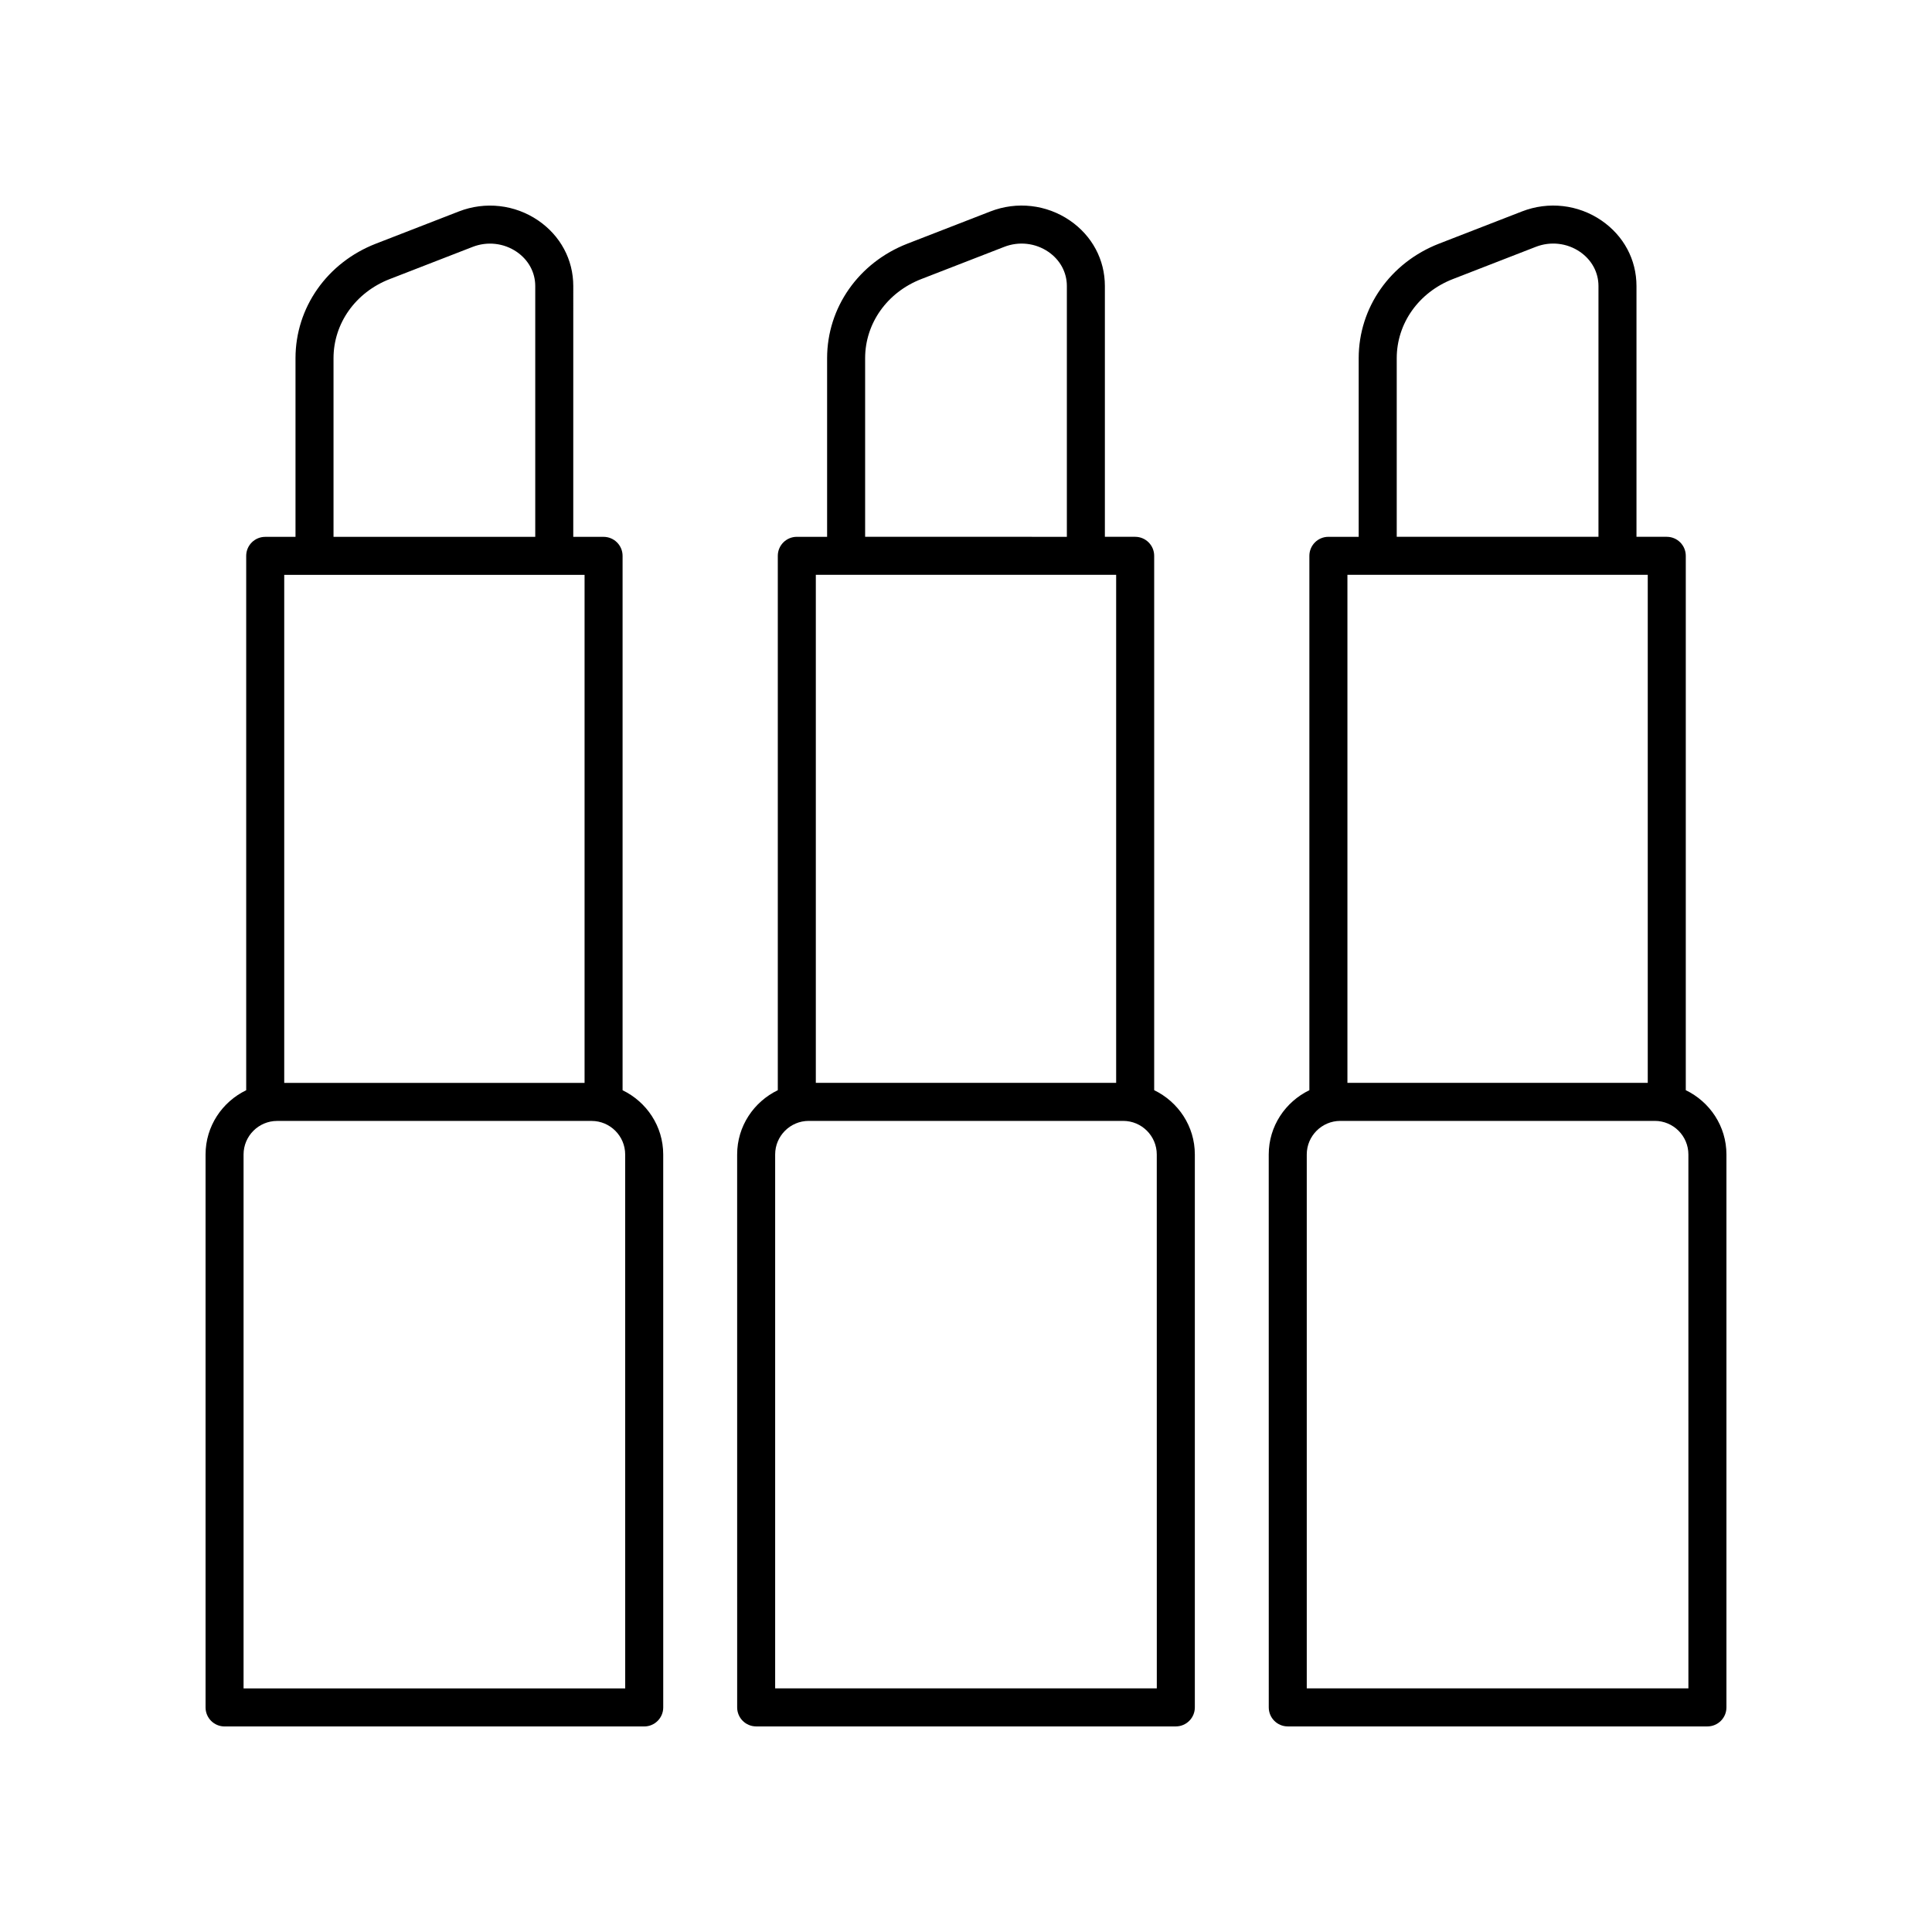
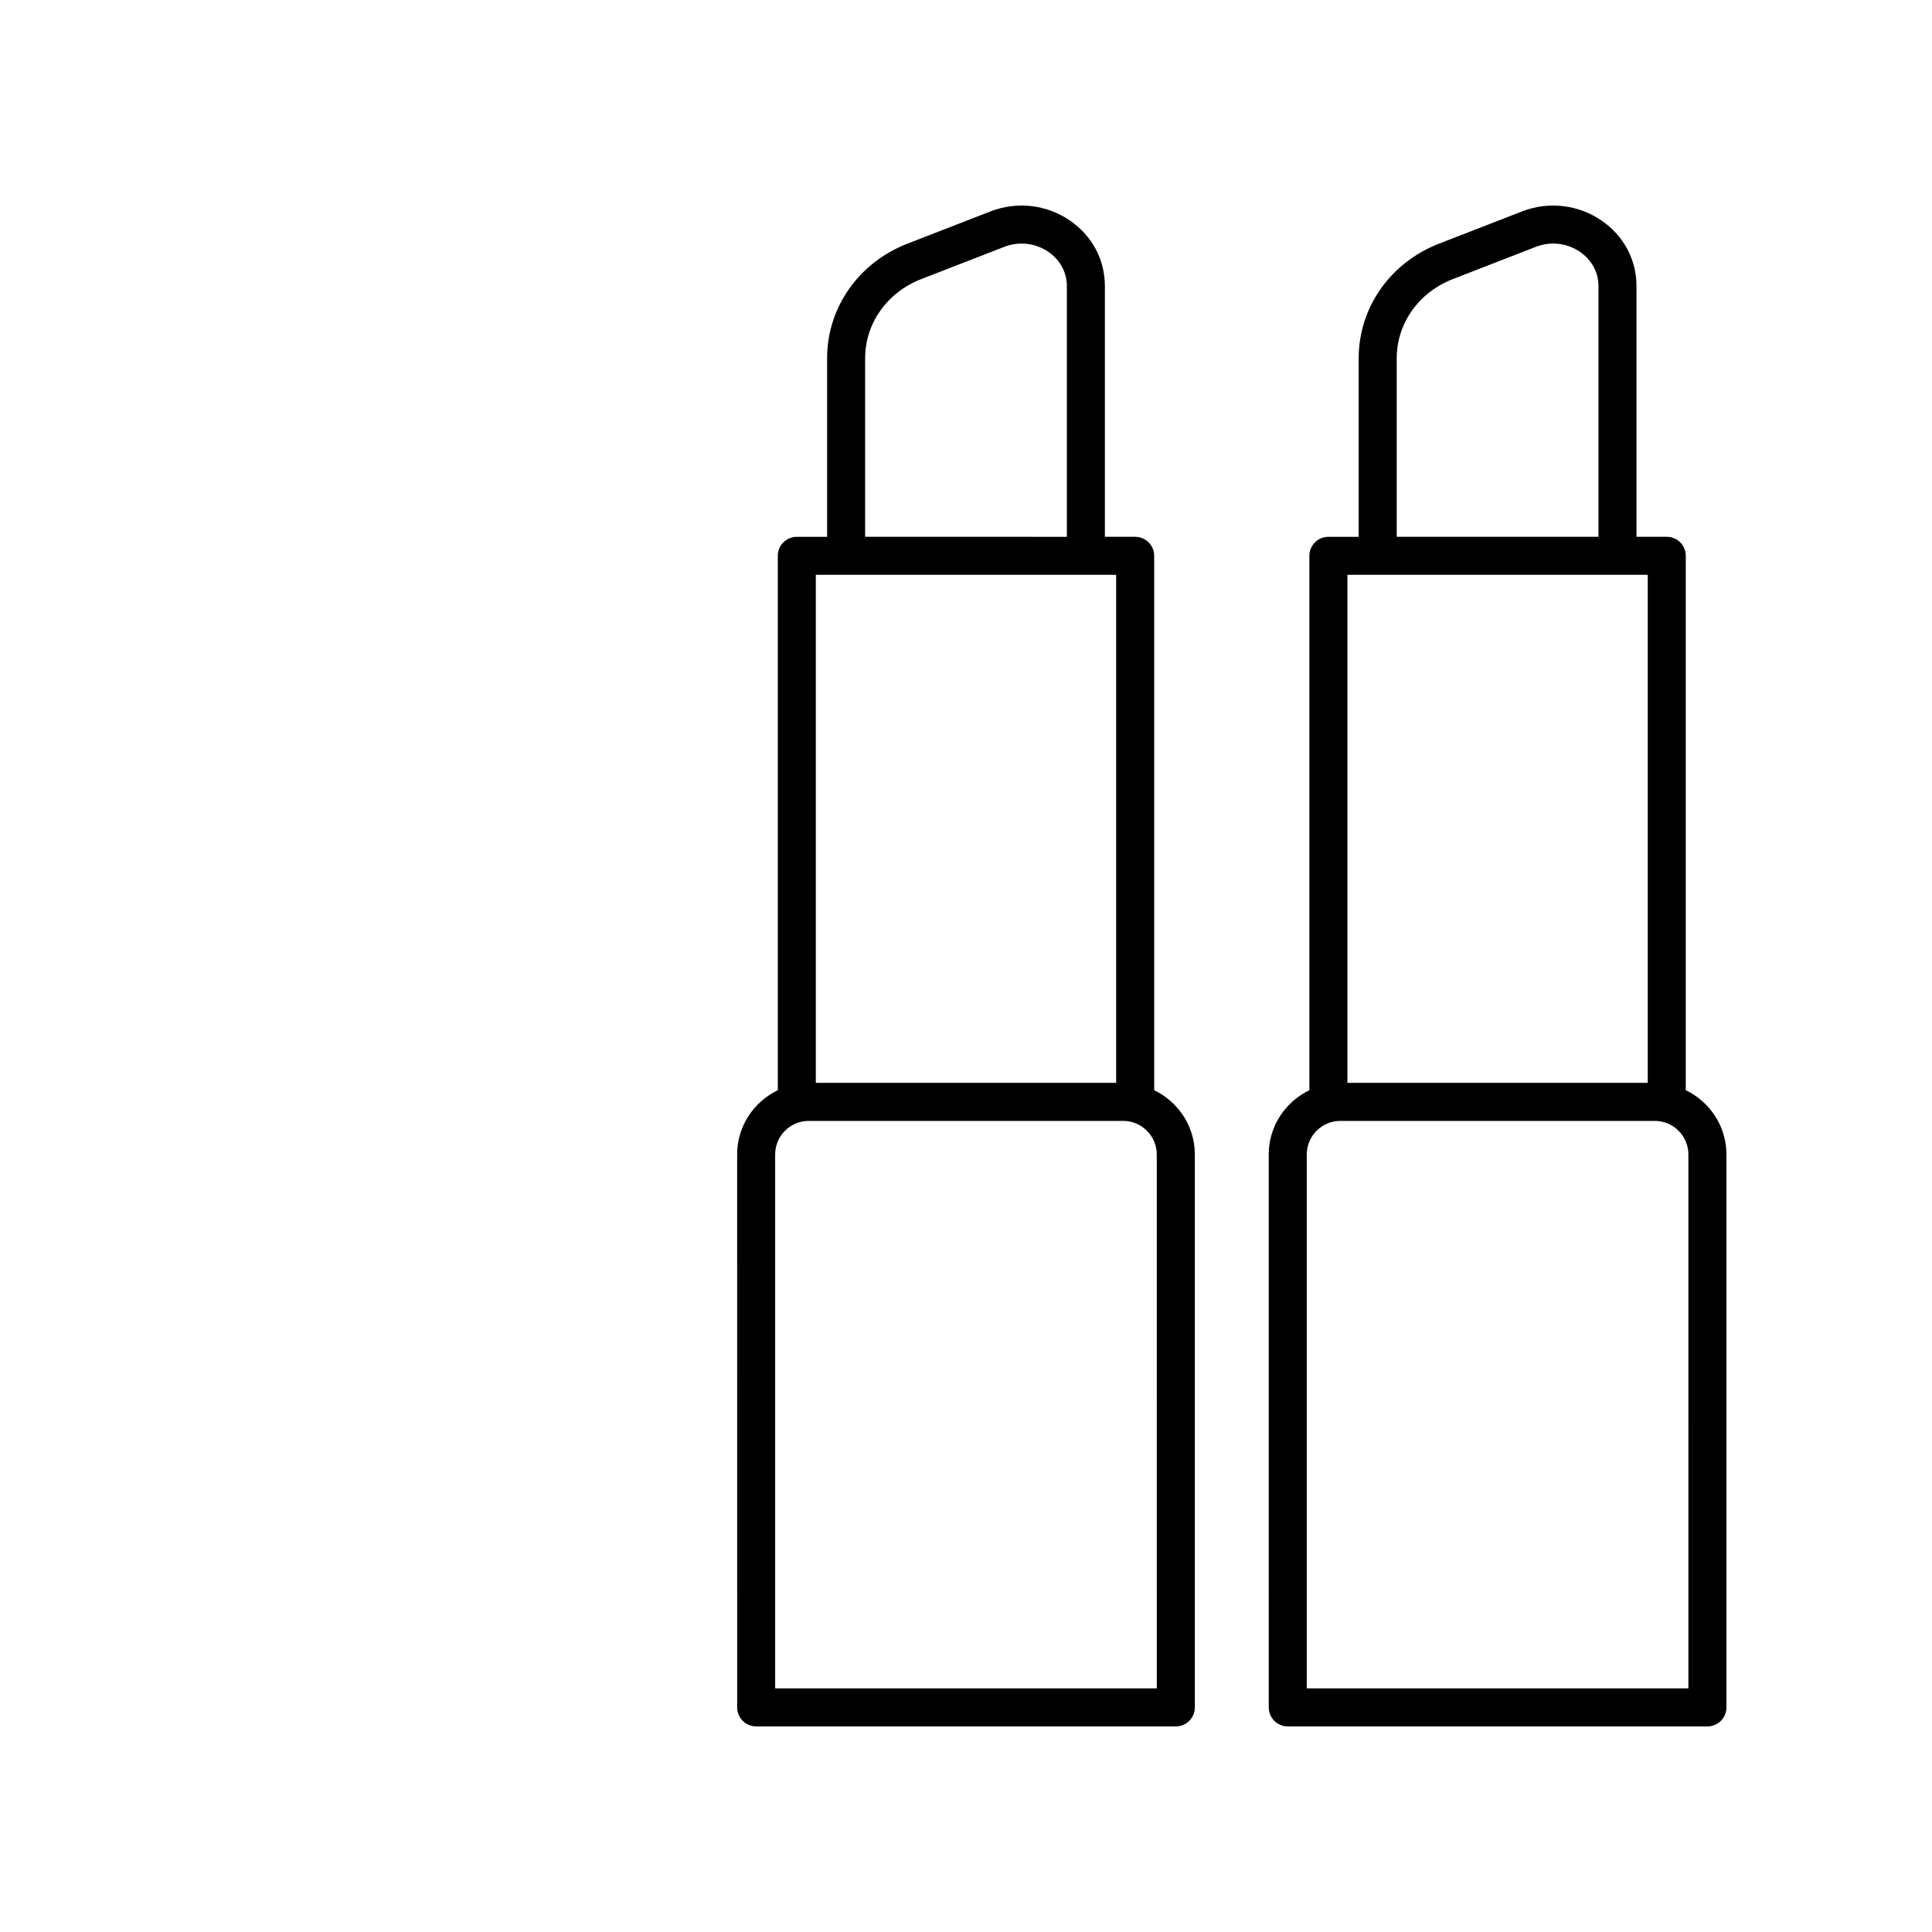
<svg xmlns="http://www.w3.org/2000/svg" fill="#000000" width="800px" height="800px" version="1.1" viewBox="144 144 512 512">
  <g>
-     <path d="m308.99 432.92v-141.61c0-2.785-2.254-5.039-5.039-5.039h-8.031l0.004-66.461c0-7-3.391-13.34-9.301-17.383-6.16-4.211-14.023-5.117-21.027-2.387l-21.98 8.535c-12.941 5.027-21.305 16.945-21.305 30.367v47.332h-8.027c-2.781 0-5.039 2.254-5.039 5.039v141.61c-6.348 3.07-10.77 9.52-10.77 17.035v146.53c0 2.785 2.254 5.039 5.039 5.039h111.21c2.781 0 5.039-2.254 5.039-5.039l-0.004-146.53c0-7.516-4.422-13.961-10.77-17.035zm-76.605-193.98c0-9.23 5.836-17.461 14.875-20.973l21.984-8.535c3.898-1.523 8.27-1.027 11.688 1.309 3.125 2.141 4.914 5.445 4.914 9.066v66.465l-53.461-0.004zm66.531 57.406v134.63h-79.594v-134.63zm10.77 295.1h-101.14v-141.49c0-4.906 3.992-8.898 8.898-8.898h83.336c4.906 0 8.898 3.996 8.898 8.898z" />
    <path d="m449.87 432.91v-141.61c0-2.785-2.254-5.039-5.039-5.039h-8.027v-66.461c0-7-3.391-13.34-9.301-17.383-6.164-4.211-14.02-5.117-21.027-2.387l-21.98 8.535c-12.941 5.027-21.305 16.945-21.305 30.367v47.332h-8.027c-2.781 0-5.039 2.254-5.039 5.039v141.61c-6.348 3.074-10.773 9.52-10.773 17.035l0.004 146.53c0 2.785 2.254 5.039 5.039 5.039h111.21c2.781 0 5.039-2.254 5.039-5.039v-146.53c0-7.516-4.426-13.965-10.773-17.039zm-76.602-193.98c0-9.23 5.836-17.461 14.875-20.973l21.984-8.535c3.894-1.523 8.273-1.027 11.688 1.309 3.125 2.141 4.914 5.445 4.914 9.066v66.465l-53.461-0.004zm66.523 57.406v134.63h-79.59v-134.63zm10.773 295.1h-101.14v-141.49c0-4.906 3.992-8.898 8.898-8.898h83.336c4.906 0 8.898 3.996 8.898 8.898z" />
    <path d="m590.75 432.91v-141.61c0-2.785-2.254-5.039-5.039-5.039h-8.027v-66.461c0-7-3.391-13.34-9.305-17.383-6.156-4.215-14.016-5.113-21.027-2.387l-21.98 8.535c-12.941 5.027-21.305 16.945-21.305 30.367v47.332h-8.031c-2.781 0-5.039 2.254-5.039 5.039v141.61c-6.348 3.074-10.77 9.52-10.77 17.035l0.008 146.53c0 2.785 2.254 5.039 5.039 5.039h111.21c2.781 0 5.039-2.254 5.039-5.039v-146.53c0-7.516-4.426-13.965-10.773-17.039zm-76.602-193.98c0-9.23 5.836-17.461 14.875-20.973l21.984-8.543c3.898-1.516 8.27-1.023 11.684 1.312 3.125 2.141 4.918 5.445 4.918 9.066v66.465h-53.461zm66.523 57.406v134.63h-79.59v-134.63zm10.773 295.1h-101.14v-141.49c0-4.906 3.992-8.898 8.898-8.898h83.336c4.91-0.004 8.902 3.992 8.902 8.898z" />
  </g>
</svg>